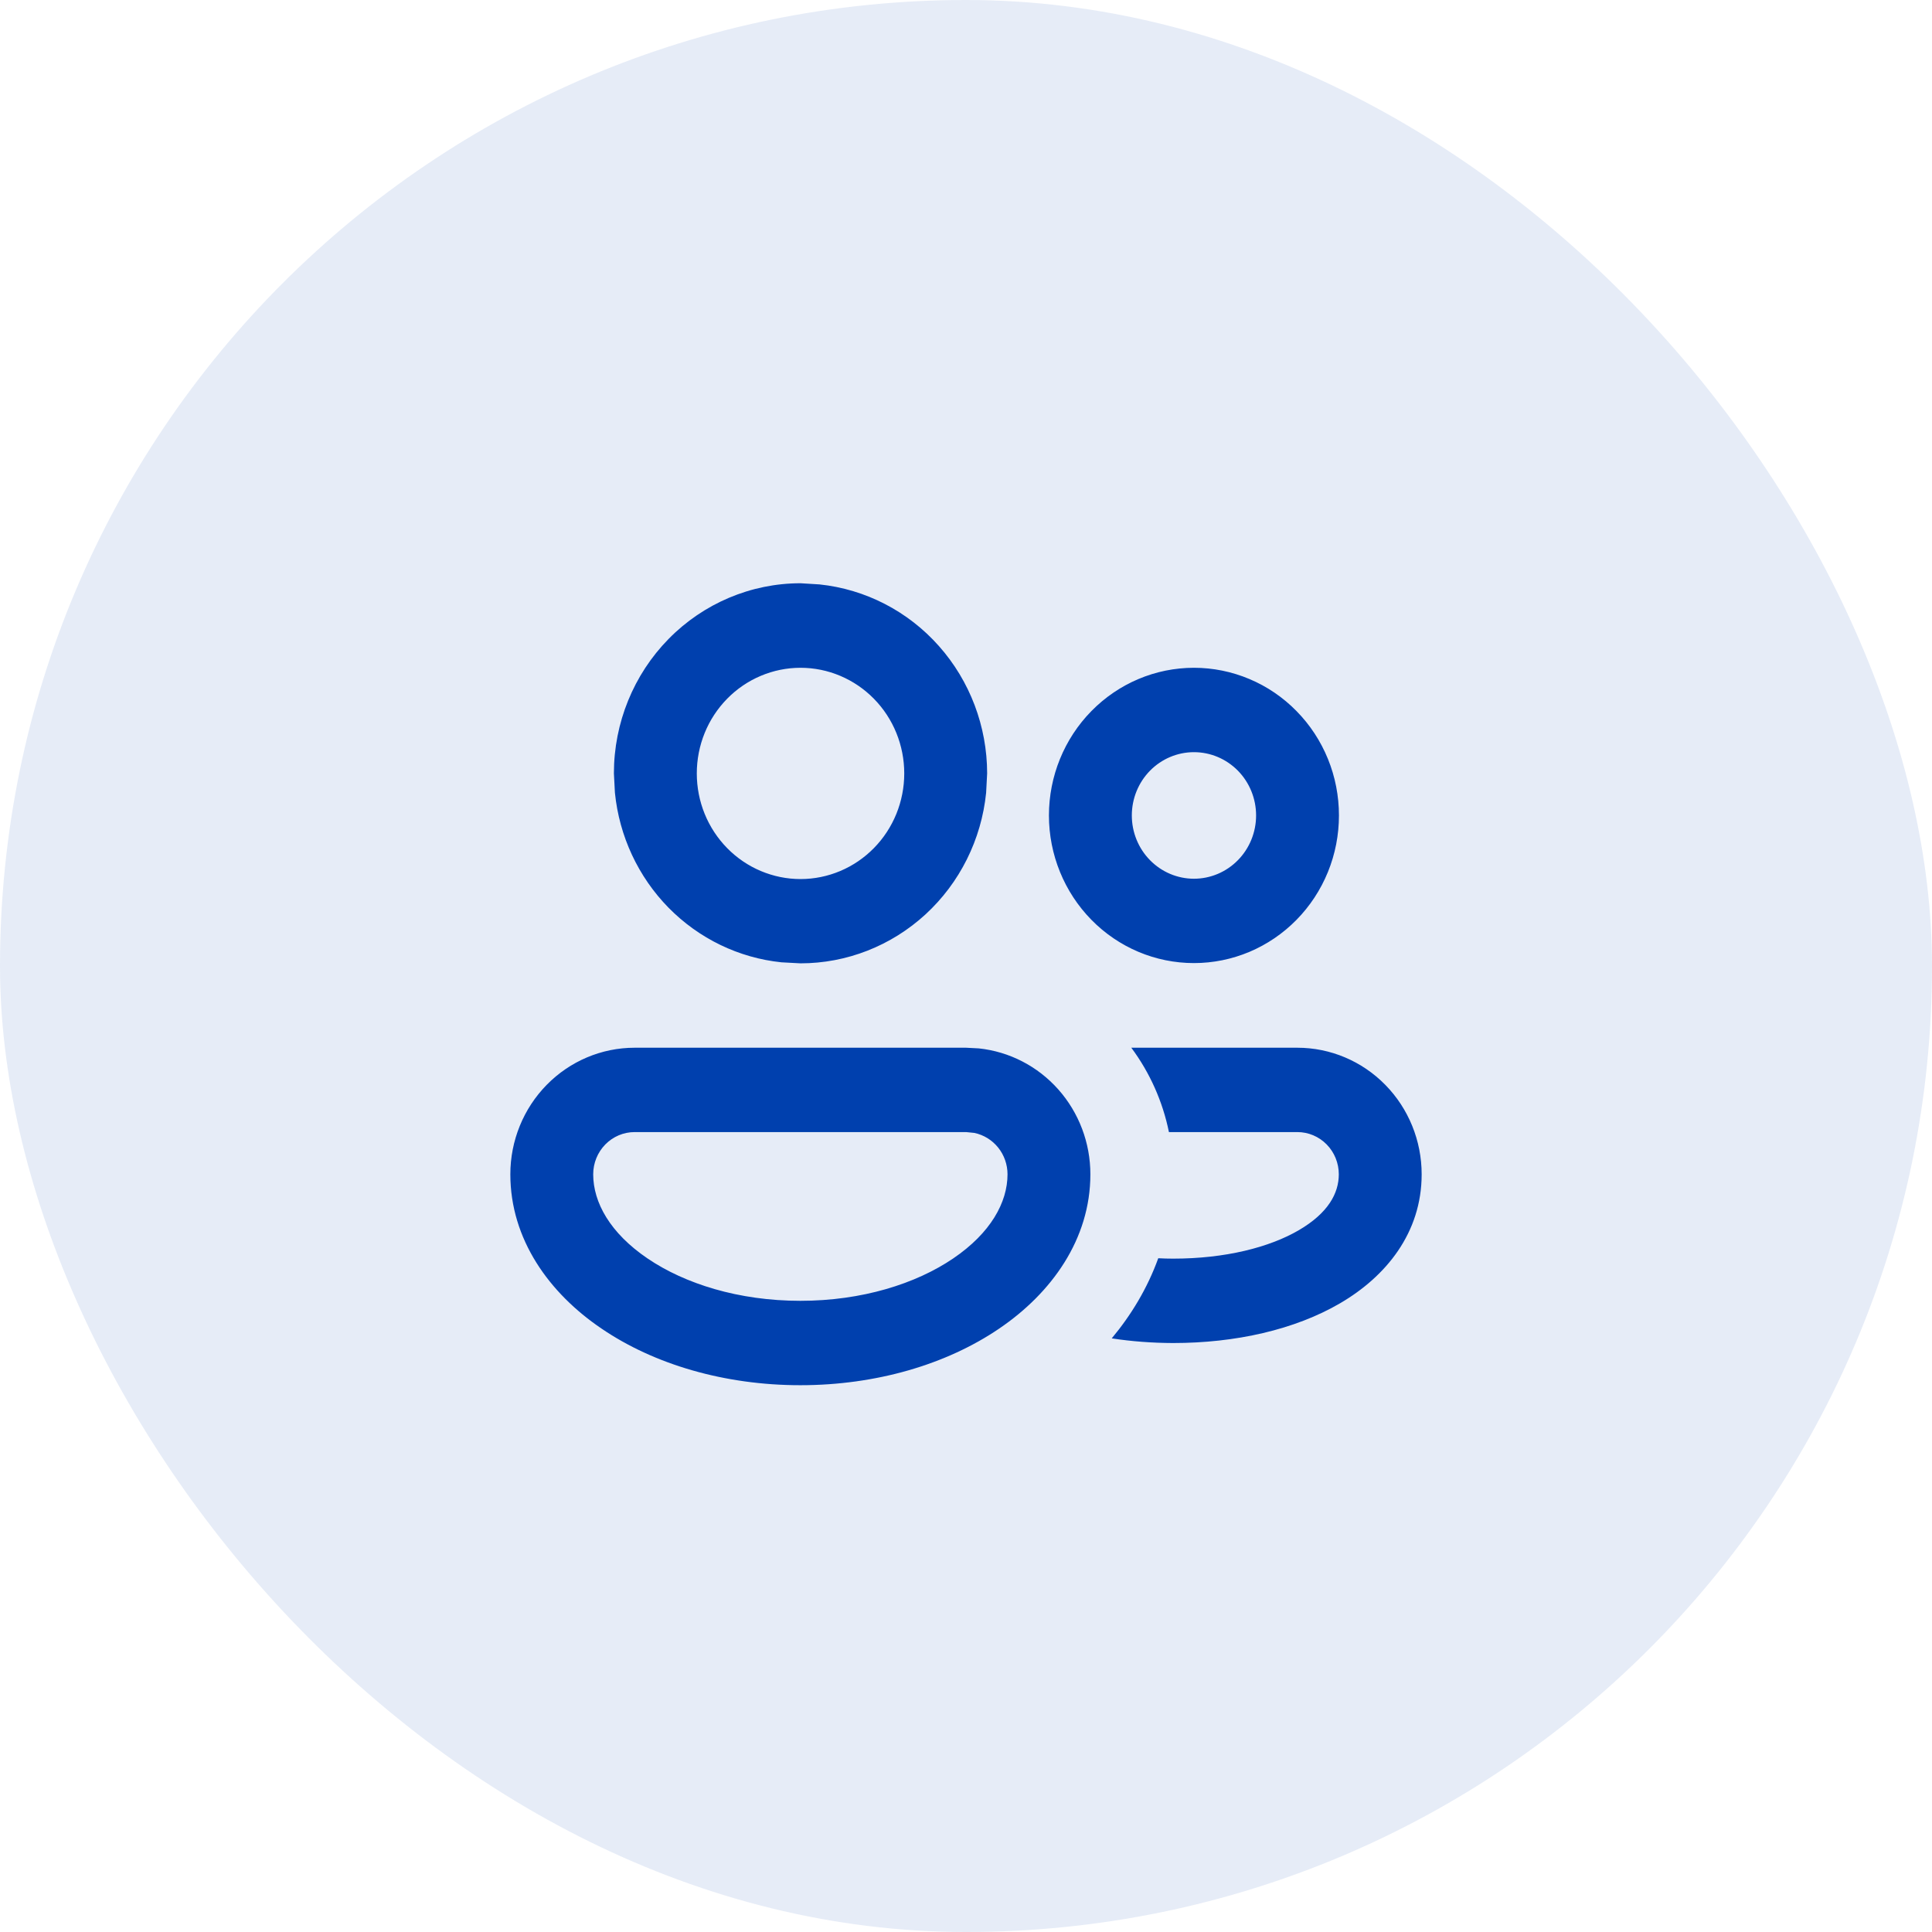
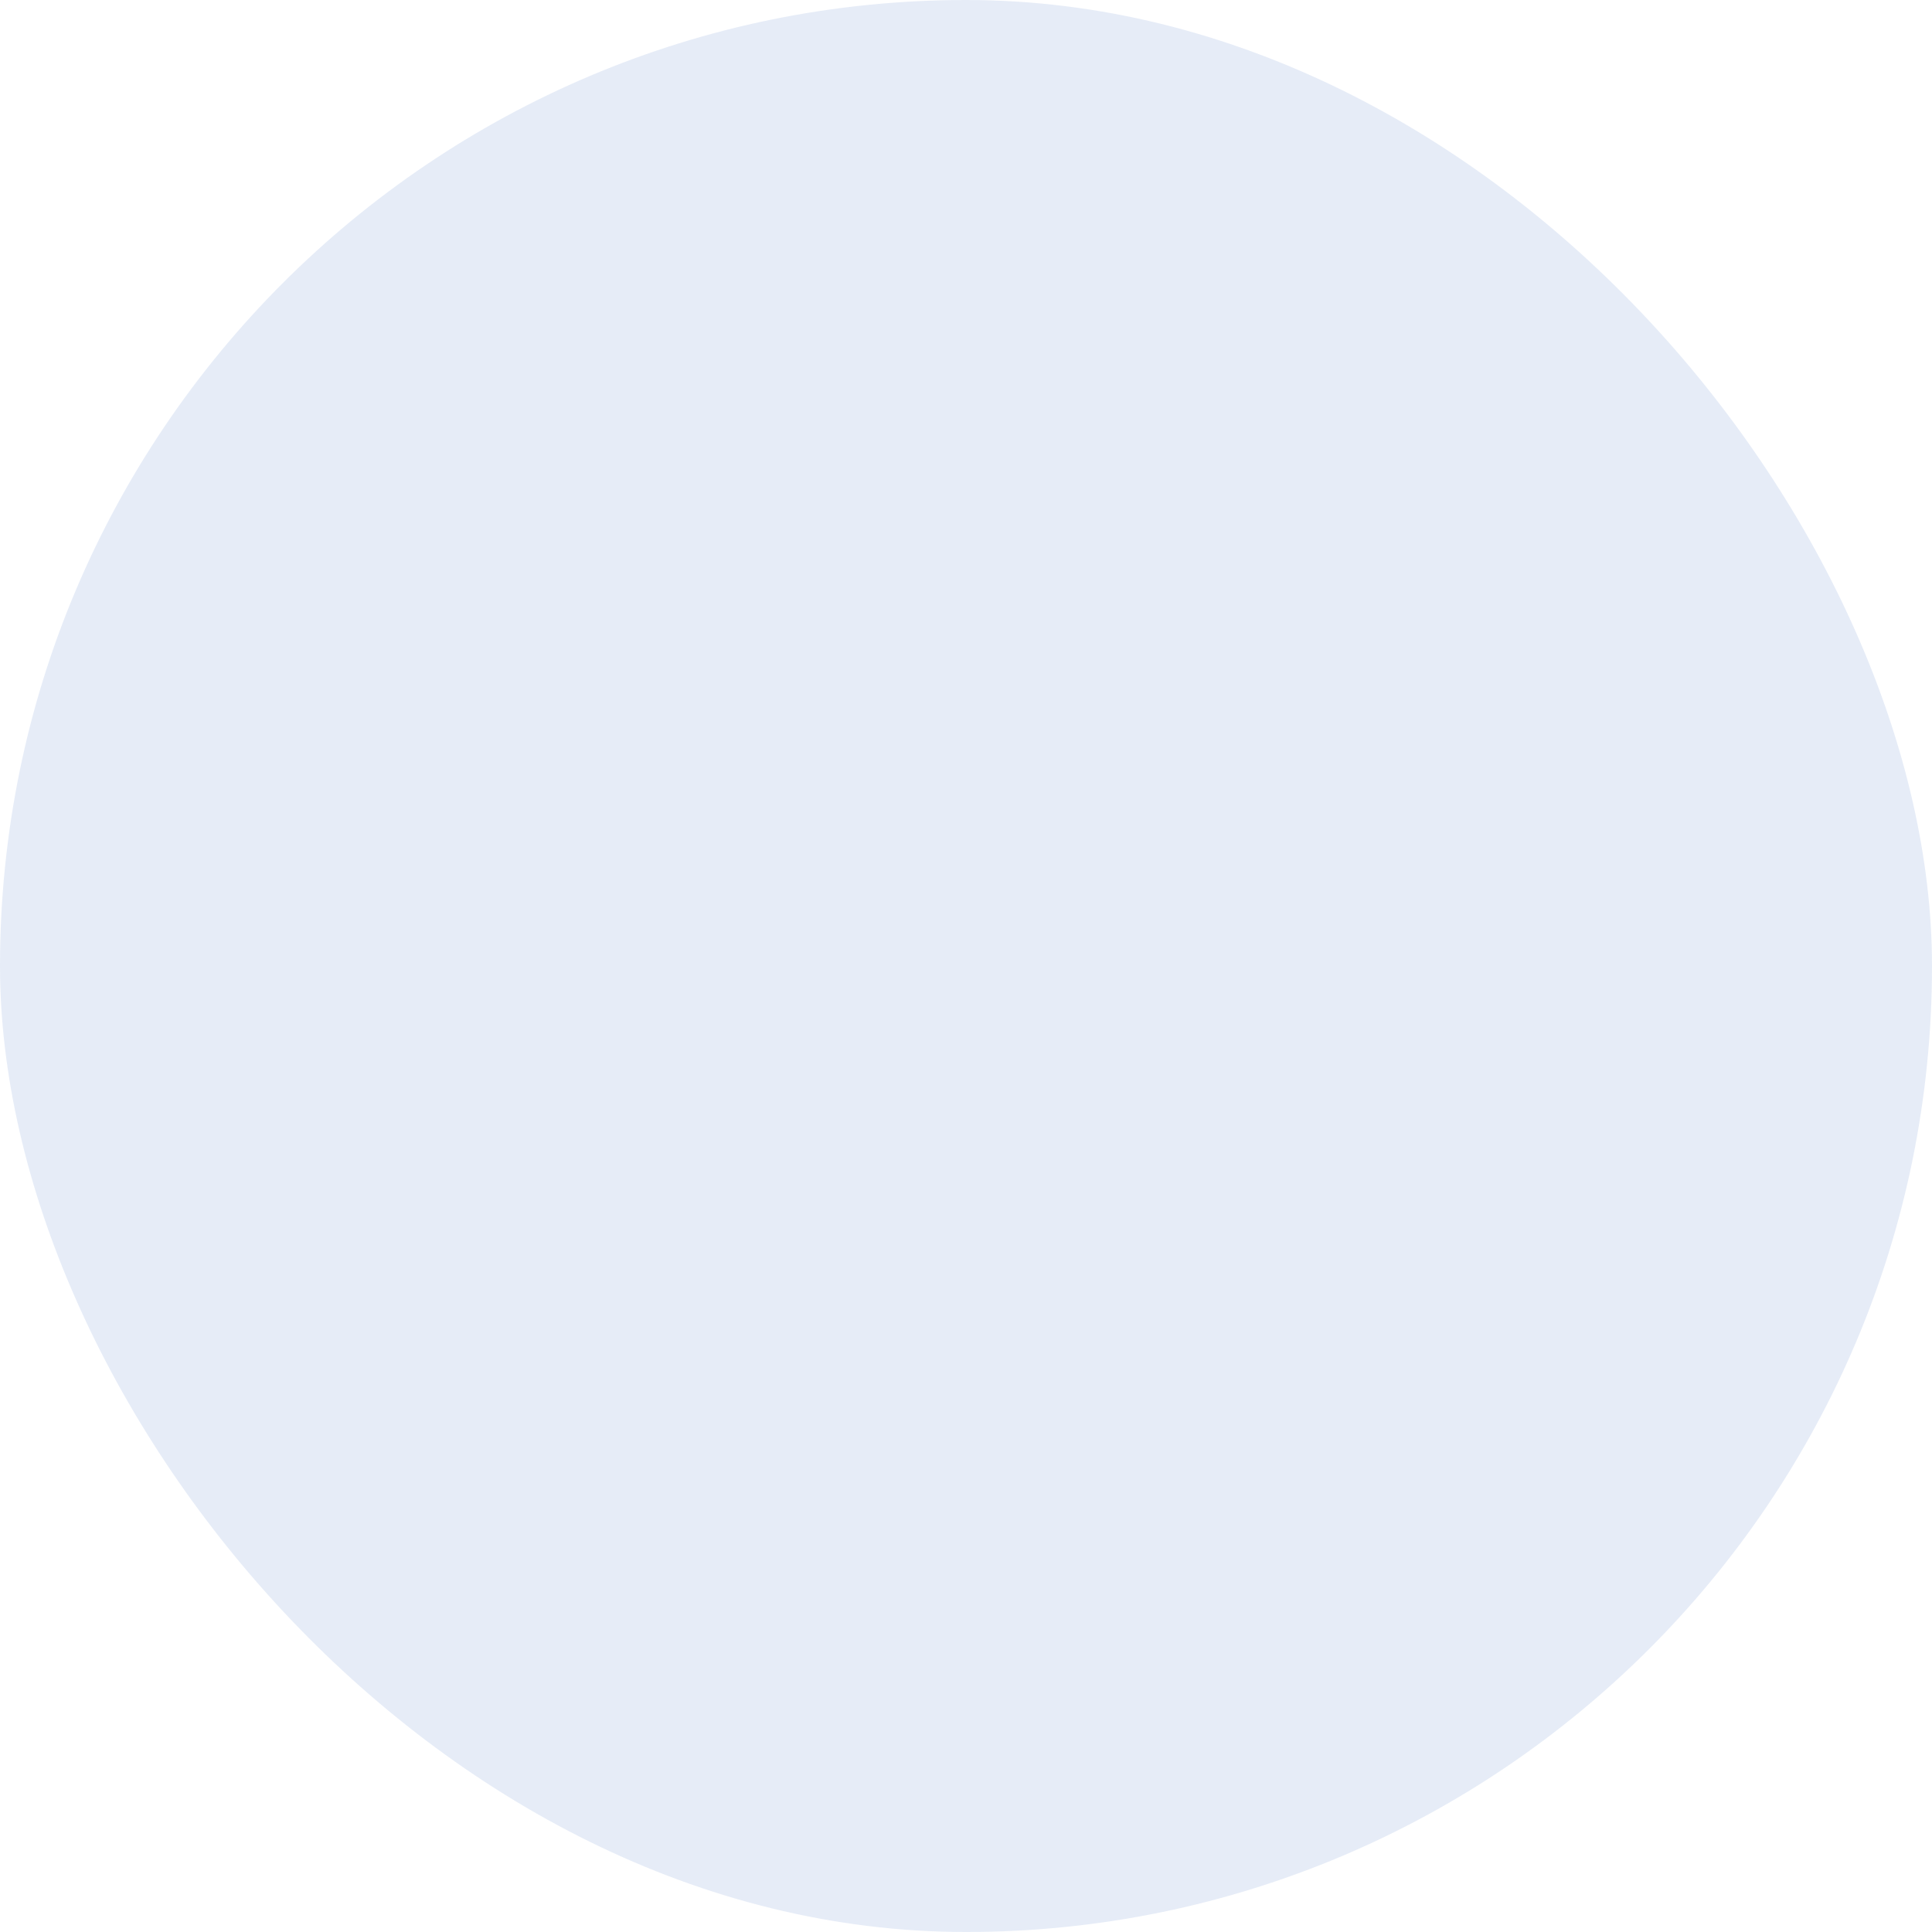
<svg xmlns="http://www.w3.org/2000/svg" width="53" height="53" viewBox="0 0 53 53" fill="none">
  <rect width="53" height="53" rx="26.5" fill="#0040AE" fill-opacity="0.1" />
-   <path d="M26.85 28.76C27.69 28.848 28.468 29.25 29.033 29.887C29.599 30.525 29.912 31.354 29.912 32.214C29.912 33.998 28.844 35.475 27.407 36.449C25.963 37.431 24.031 38 21.956 38C19.881 38 17.948 37.431 16.505 36.449C15.066 35.477 14 33.998 14 32.214C14 31.293 14.359 30.41 14.999 29.759C15.638 29.108 16.505 28.742 17.41 28.742H26.502L26.85 28.76ZM35.59 28.742C36.495 28.742 37.362 29.108 38.001 29.759C38.641 30.41 39 31.293 39 32.214C39 33.822 38.02 35.017 36.766 35.75C35.52 36.479 33.89 36.843 32.181 36.843C31.606 36.841 31.046 36.799 30.498 36.715C31.03 36.077 31.476 35.343 31.774 34.517C31.909 34.524 32.044 34.528 32.181 34.528C33.61 34.528 34.822 34.22 35.633 33.746C36.436 33.276 36.727 32.734 36.727 32.214C36.727 31.907 36.607 31.612 36.394 31.395C36.181 31.178 35.892 31.056 35.59 31.056H32.067C31.896 30.216 31.543 29.426 31.035 28.742H35.59ZM17.41 31.056C17.108 31.056 16.819 31.178 16.606 31.395C16.393 31.612 16.273 31.907 16.273 32.214C16.273 32.984 16.735 33.825 17.764 34.523C18.787 35.218 20.265 35.685 21.956 35.685C23.645 35.685 25.125 35.218 26.148 34.523C27.177 33.825 27.639 32.984 27.639 32.214C27.639 31.947 27.548 31.688 27.383 31.482C27.217 31.275 26.986 31.133 26.73 31.079L26.502 31.056H17.41ZM22.481 16.032C23.742 16.164 24.91 16.767 25.759 17.725C26.608 18.682 27.079 19.927 27.08 21.217L27.052 21.749C26.922 23.032 26.329 24.22 25.389 25.084C24.448 25.948 23.227 26.427 21.96 26.427L21.438 26.399C20.267 26.278 19.173 25.748 18.34 24.901C17.508 24.053 16.988 22.939 16.869 21.747L16.841 21.215C16.841 19.832 17.381 18.506 18.341 17.528C19.301 16.55 20.603 16.001 21.96 16L22.481 16.032ZM32.753 18.319C33.276 18.319 33.793 18.424 34.276 18.628C34.758 18.831 35.197 19.129 35.566 19.506C35.936 19.882 36.229 20.328 36.429 20.82C36.629 21.311 36.731 21.838 36.731 22.37C36.731 22.902 36.629 23.428 36.429 23.92C36.229 24.411 35.936 24.858 35.566 25.234C35.197 25.61 34.758 25.908 34.276 26.112C33.793 26.315 33.276 26.42 32.753 26.42C31.698 26.42 30.687 25.994 29.941 25.234C29.195 24.474 28.775 23.444 28.775 22.37C28.775 21.295 29.195 20.265 29.941 19.506C30.687 18.746 31.698 18.319 32.753 18.319ZM21.96 18.319C21.587 18.319 21.217 18.394 20.871 18.54C20.526 18.685 20.212 18.899 19.948 19.168C19.684 19.437 19.474 19.756 19.331 20.108C19.188 20.46 19.115 20.837 19.115 21.217C19.115 21.598 19.188 21.974 19.331 22.326C19.474 22.678 19.684 22.997 19.948 23.266C20.212 23.535 20.526 23.749 20.871 23.894C21.217 24.04 21.587 24.115 21.96 24.115C22.715 24.115 23.439 23.81 23.973 23.266C24.507 22.723 24.806 21.986 24.806 21.217C24.806 20.448 24.507 19.711 23.973 19.168C23.439 18.625 22.715 18.319 21.96 18.319ZM32.753 20.634C32.301 20.634 31.868 20.817 31.548 21.142C31.228 21.468 31.049 21.909 31.049 22.37C31.049 22.83 31.228 23.272 31.548 23.597C31.868 23.923 32.301 24.106 32.753 24.106C33.206 24.106 33.639 23.923 33.959 23.597C34.279 23.272 34.458 22.83 34.458 22.37C34.458 21.909 34.279 21.468 33.959 21.142C33.639 20.817 33.206 20.634 32.753 20.634Z" fill="#0040AE" />
</svg>